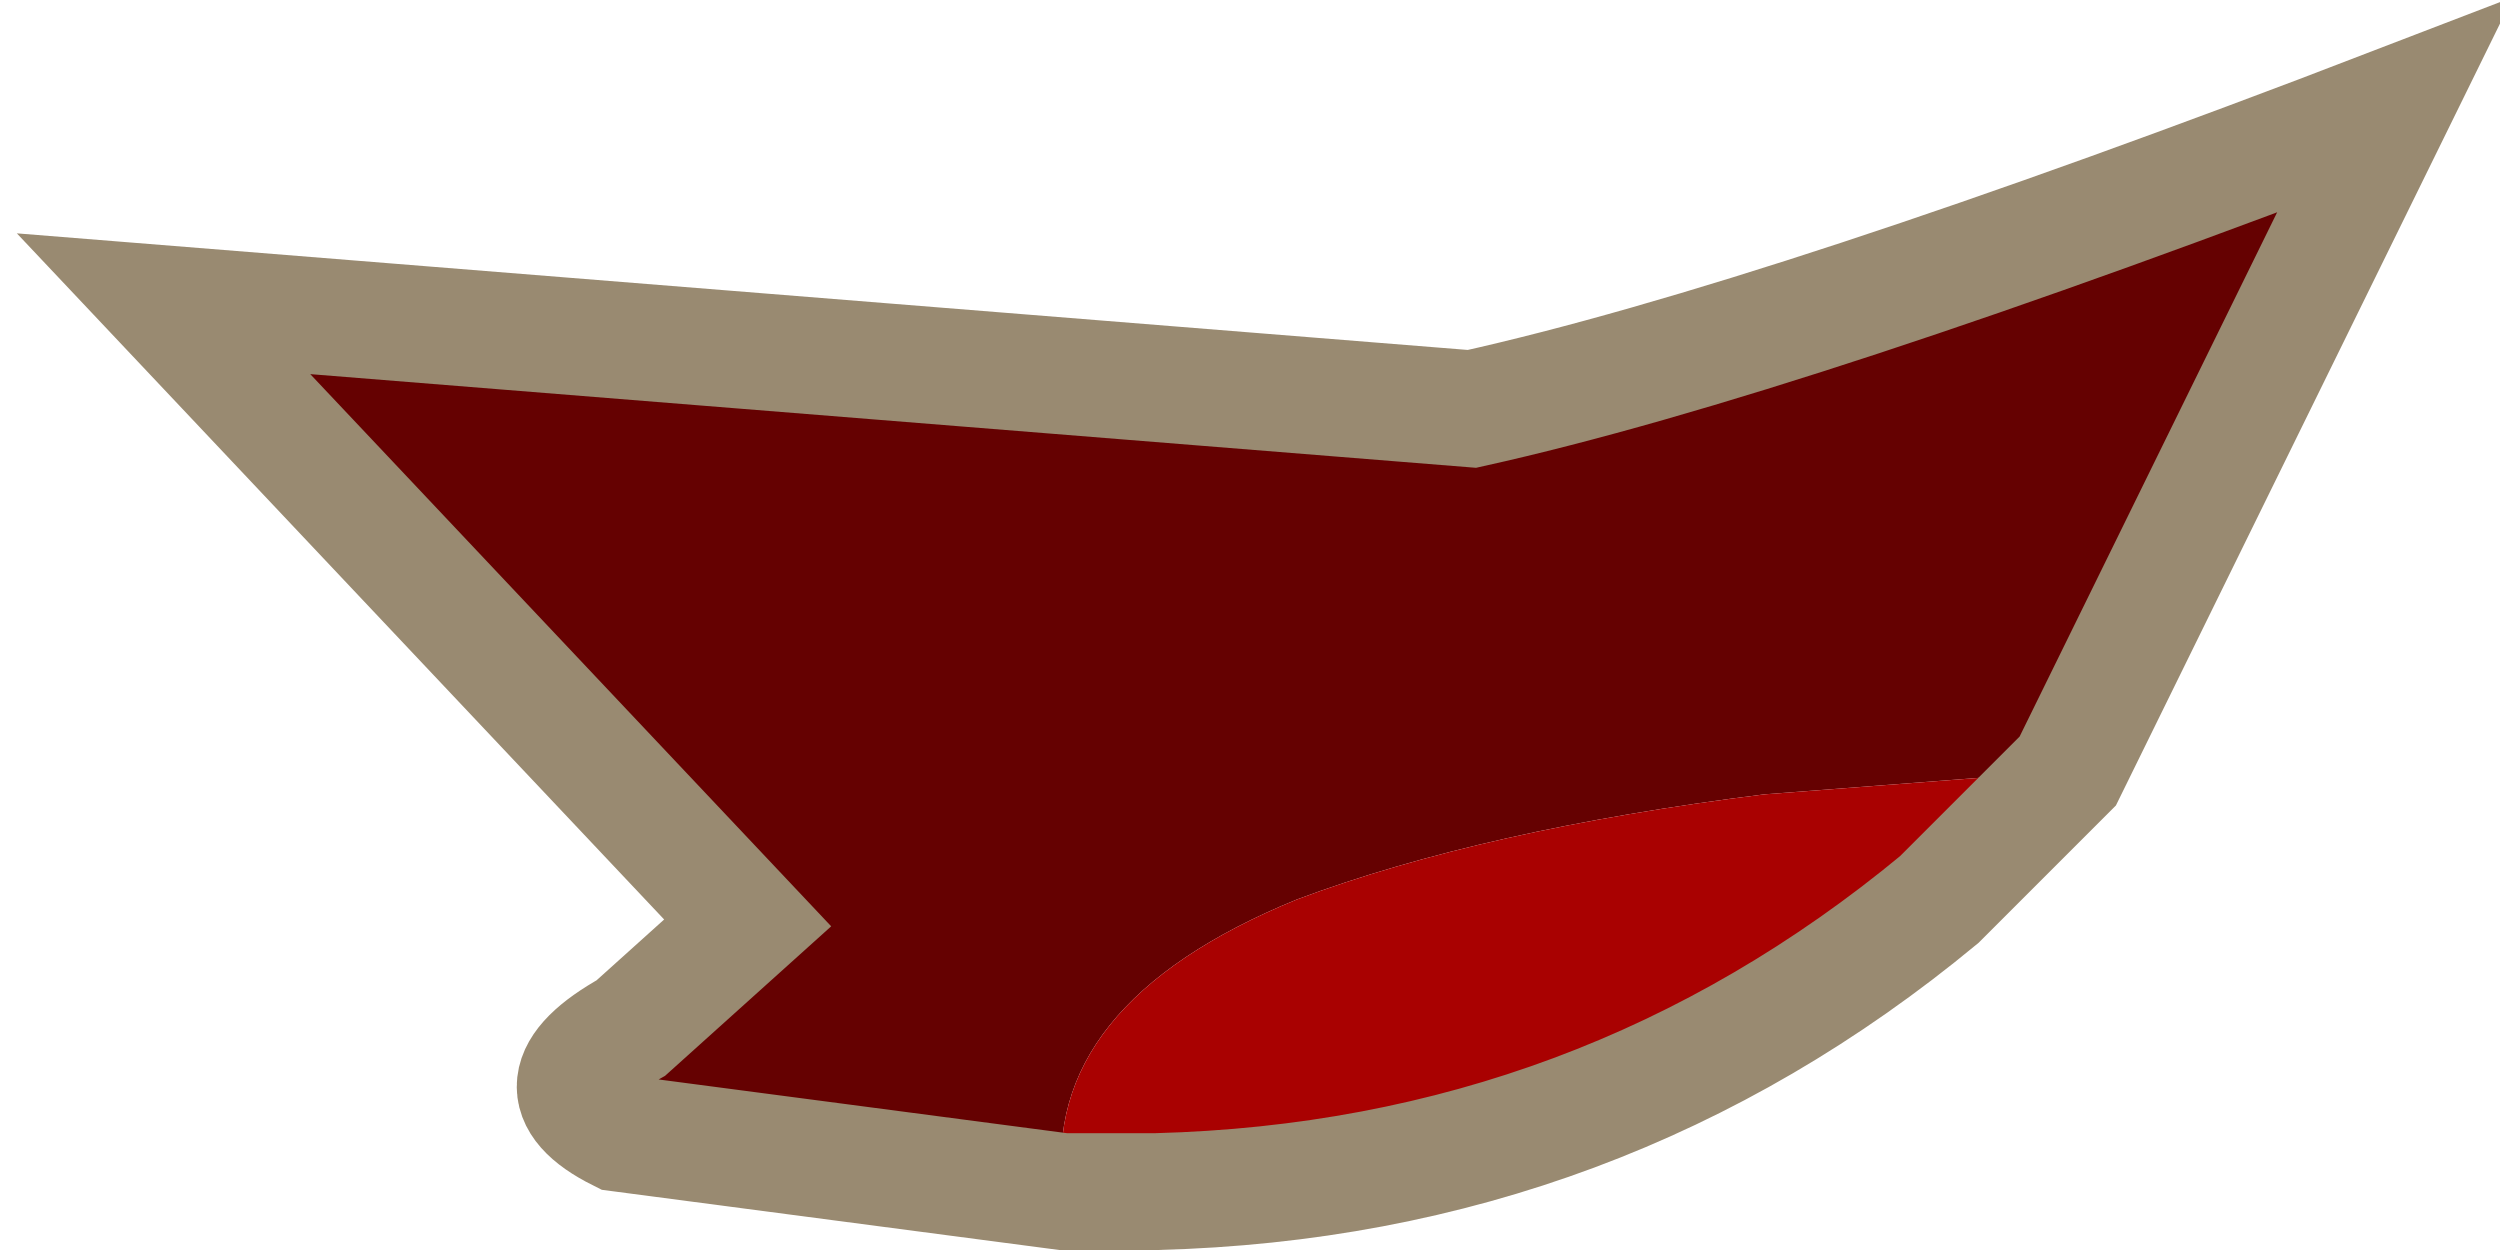
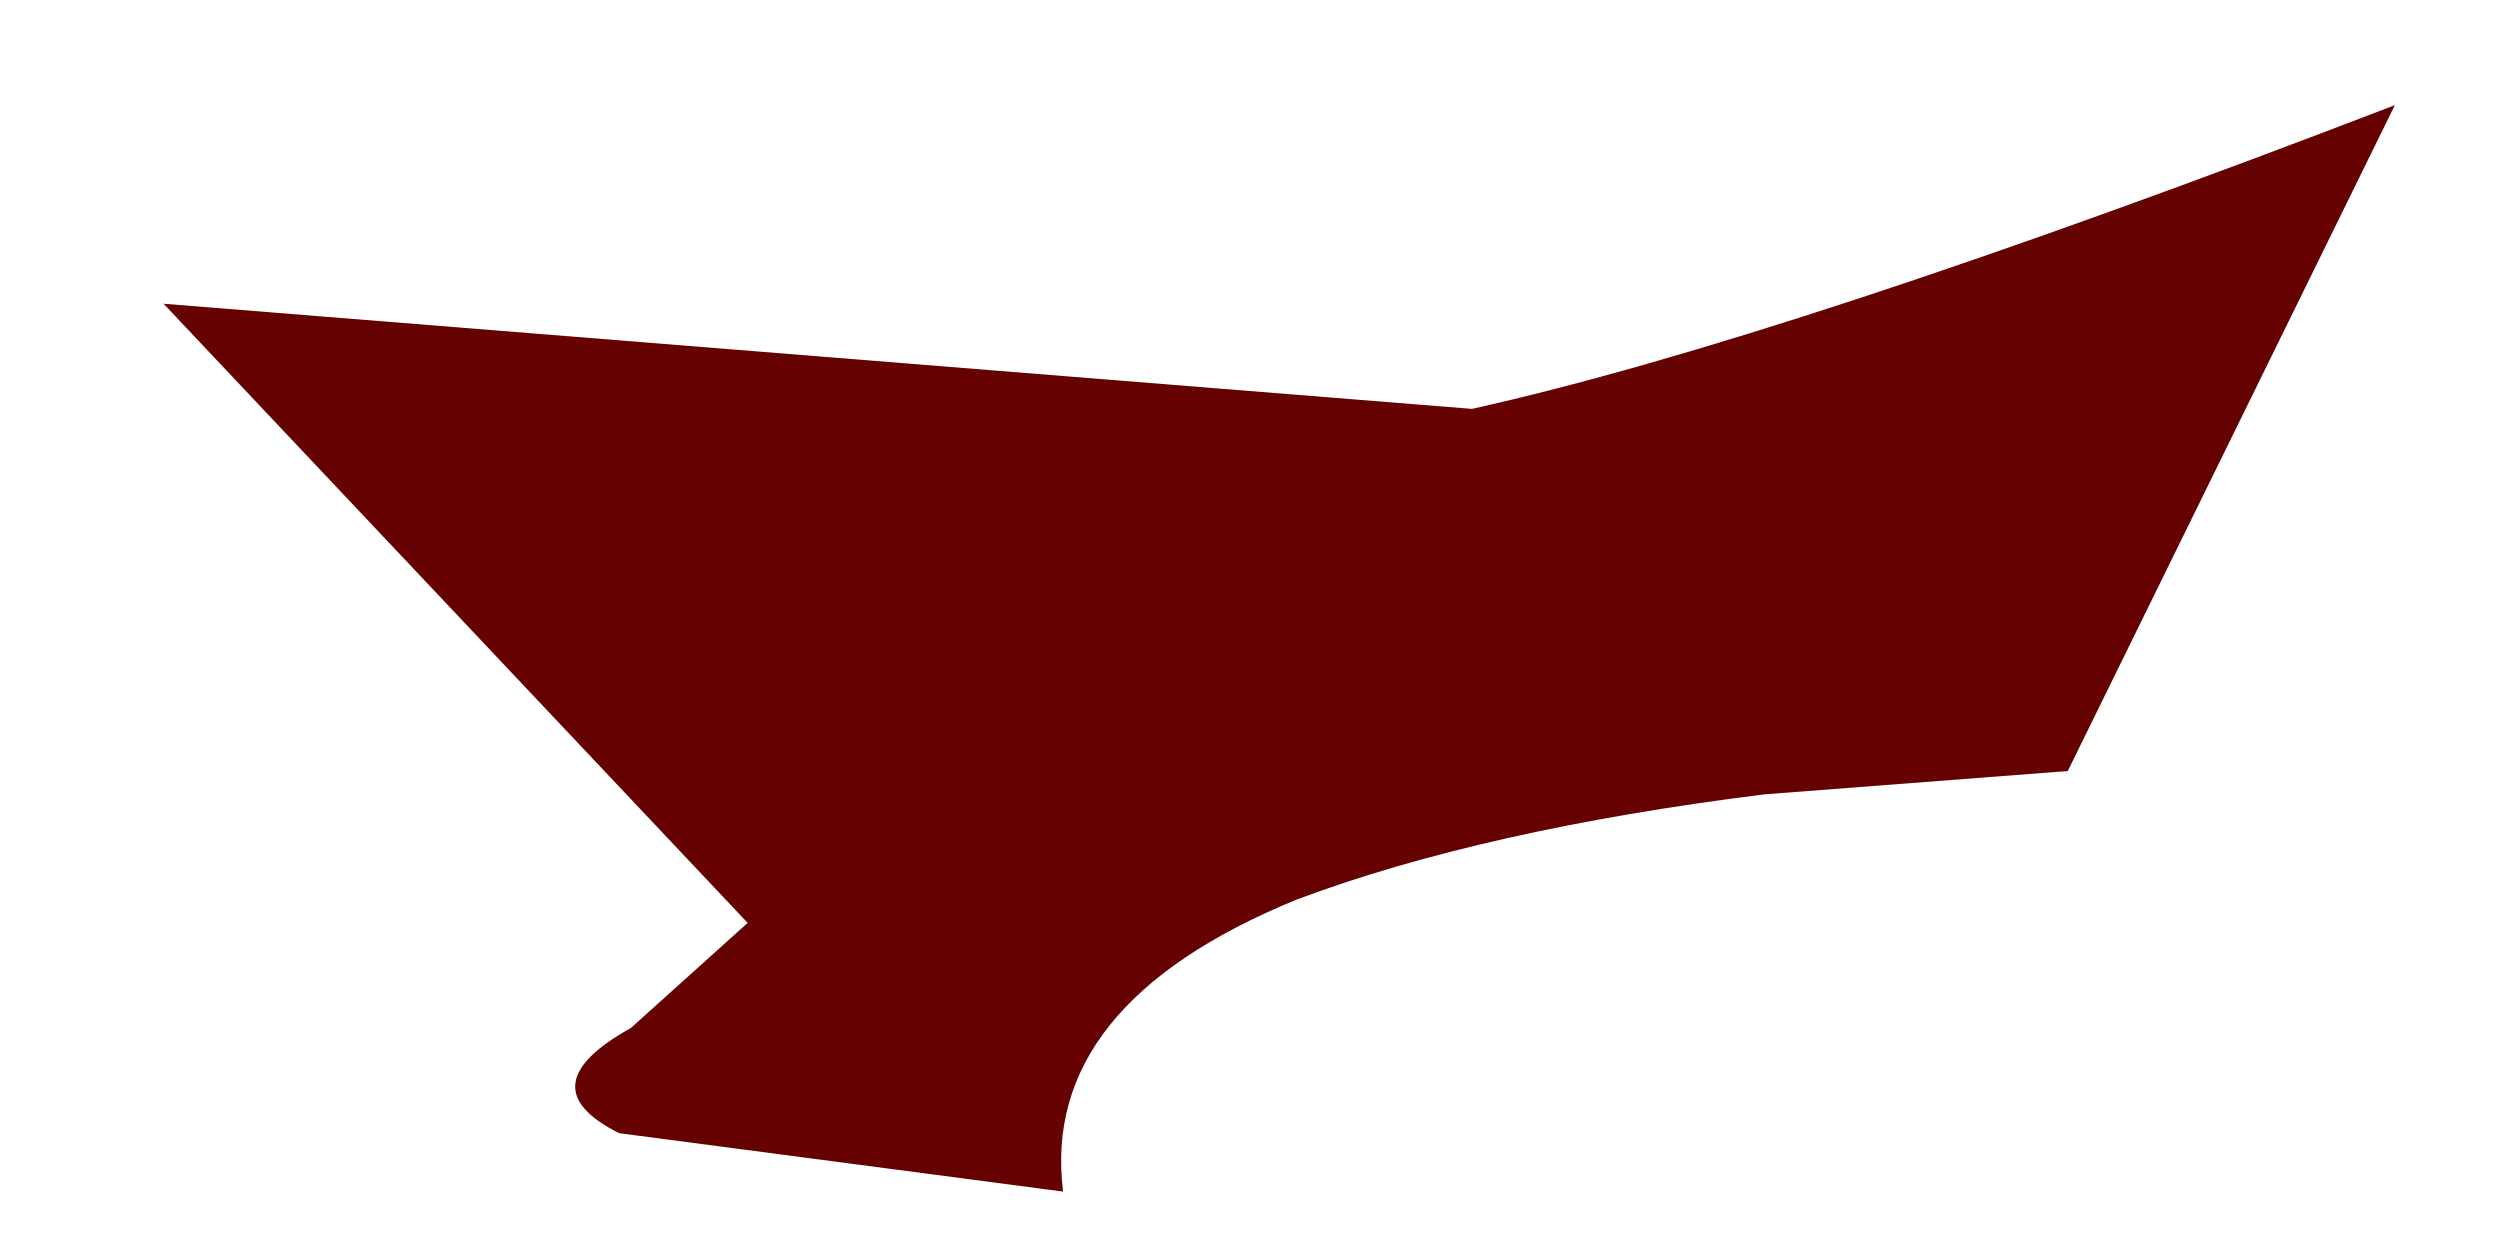
<svg xmlns="http://www.w3.org/2000/svg" height="5.35px" width="10.7px">
  <g transform="matrix(1.0, 0.0, 0.0, 1.0, 6.55, 2.1)">
    <path d="M2.3 1.2 L3.7 -1.65 Q1.1 -0.65 -0.25 -0.35 L-5.85 -0.8 -3.35 1.85 -3.85 2.3 Q-4.3 2.55 -3.9 2.75 L-2.0 3.0 Q-2.1 2.2 -1.0 1.75 -0.2 1.45 1.0 1.3 L2.3 1.2" fill="#650101" fill-rule="evenodd" stroke="none" />
-     <path d="M2.3 1.2 L1.0 1.3 Q-0.2 1.45 -1.0 1.75 -2.1 2.2 -2.0 3.0 L-1.6 3.0 Q0.3 2.95 1.75 1.75 L2.3 1.2" fill="#a90101" fill-rule="evenodd" stroke="none" />
-     <path d="M-2.0 3.0 L-3.9 2.75 Q-4.3 2.55 -3.85 2.3 L-3.35 1.85 -5.85 -0.8 -0.25 -0.35 Q1.1 -0.65 3.7 -1.65 L2.3 1.2 1.75 1.75 Q0.3 2.95 -1.6 3.0 L-2.0 3.0 Z" fill="none" stroke="#998a71" stroke-linecap="butt" stroke-linejoin="miter-clip" stroke-miterlimit="3.0" stroke-width="0.5" />
  </g>
</svg>